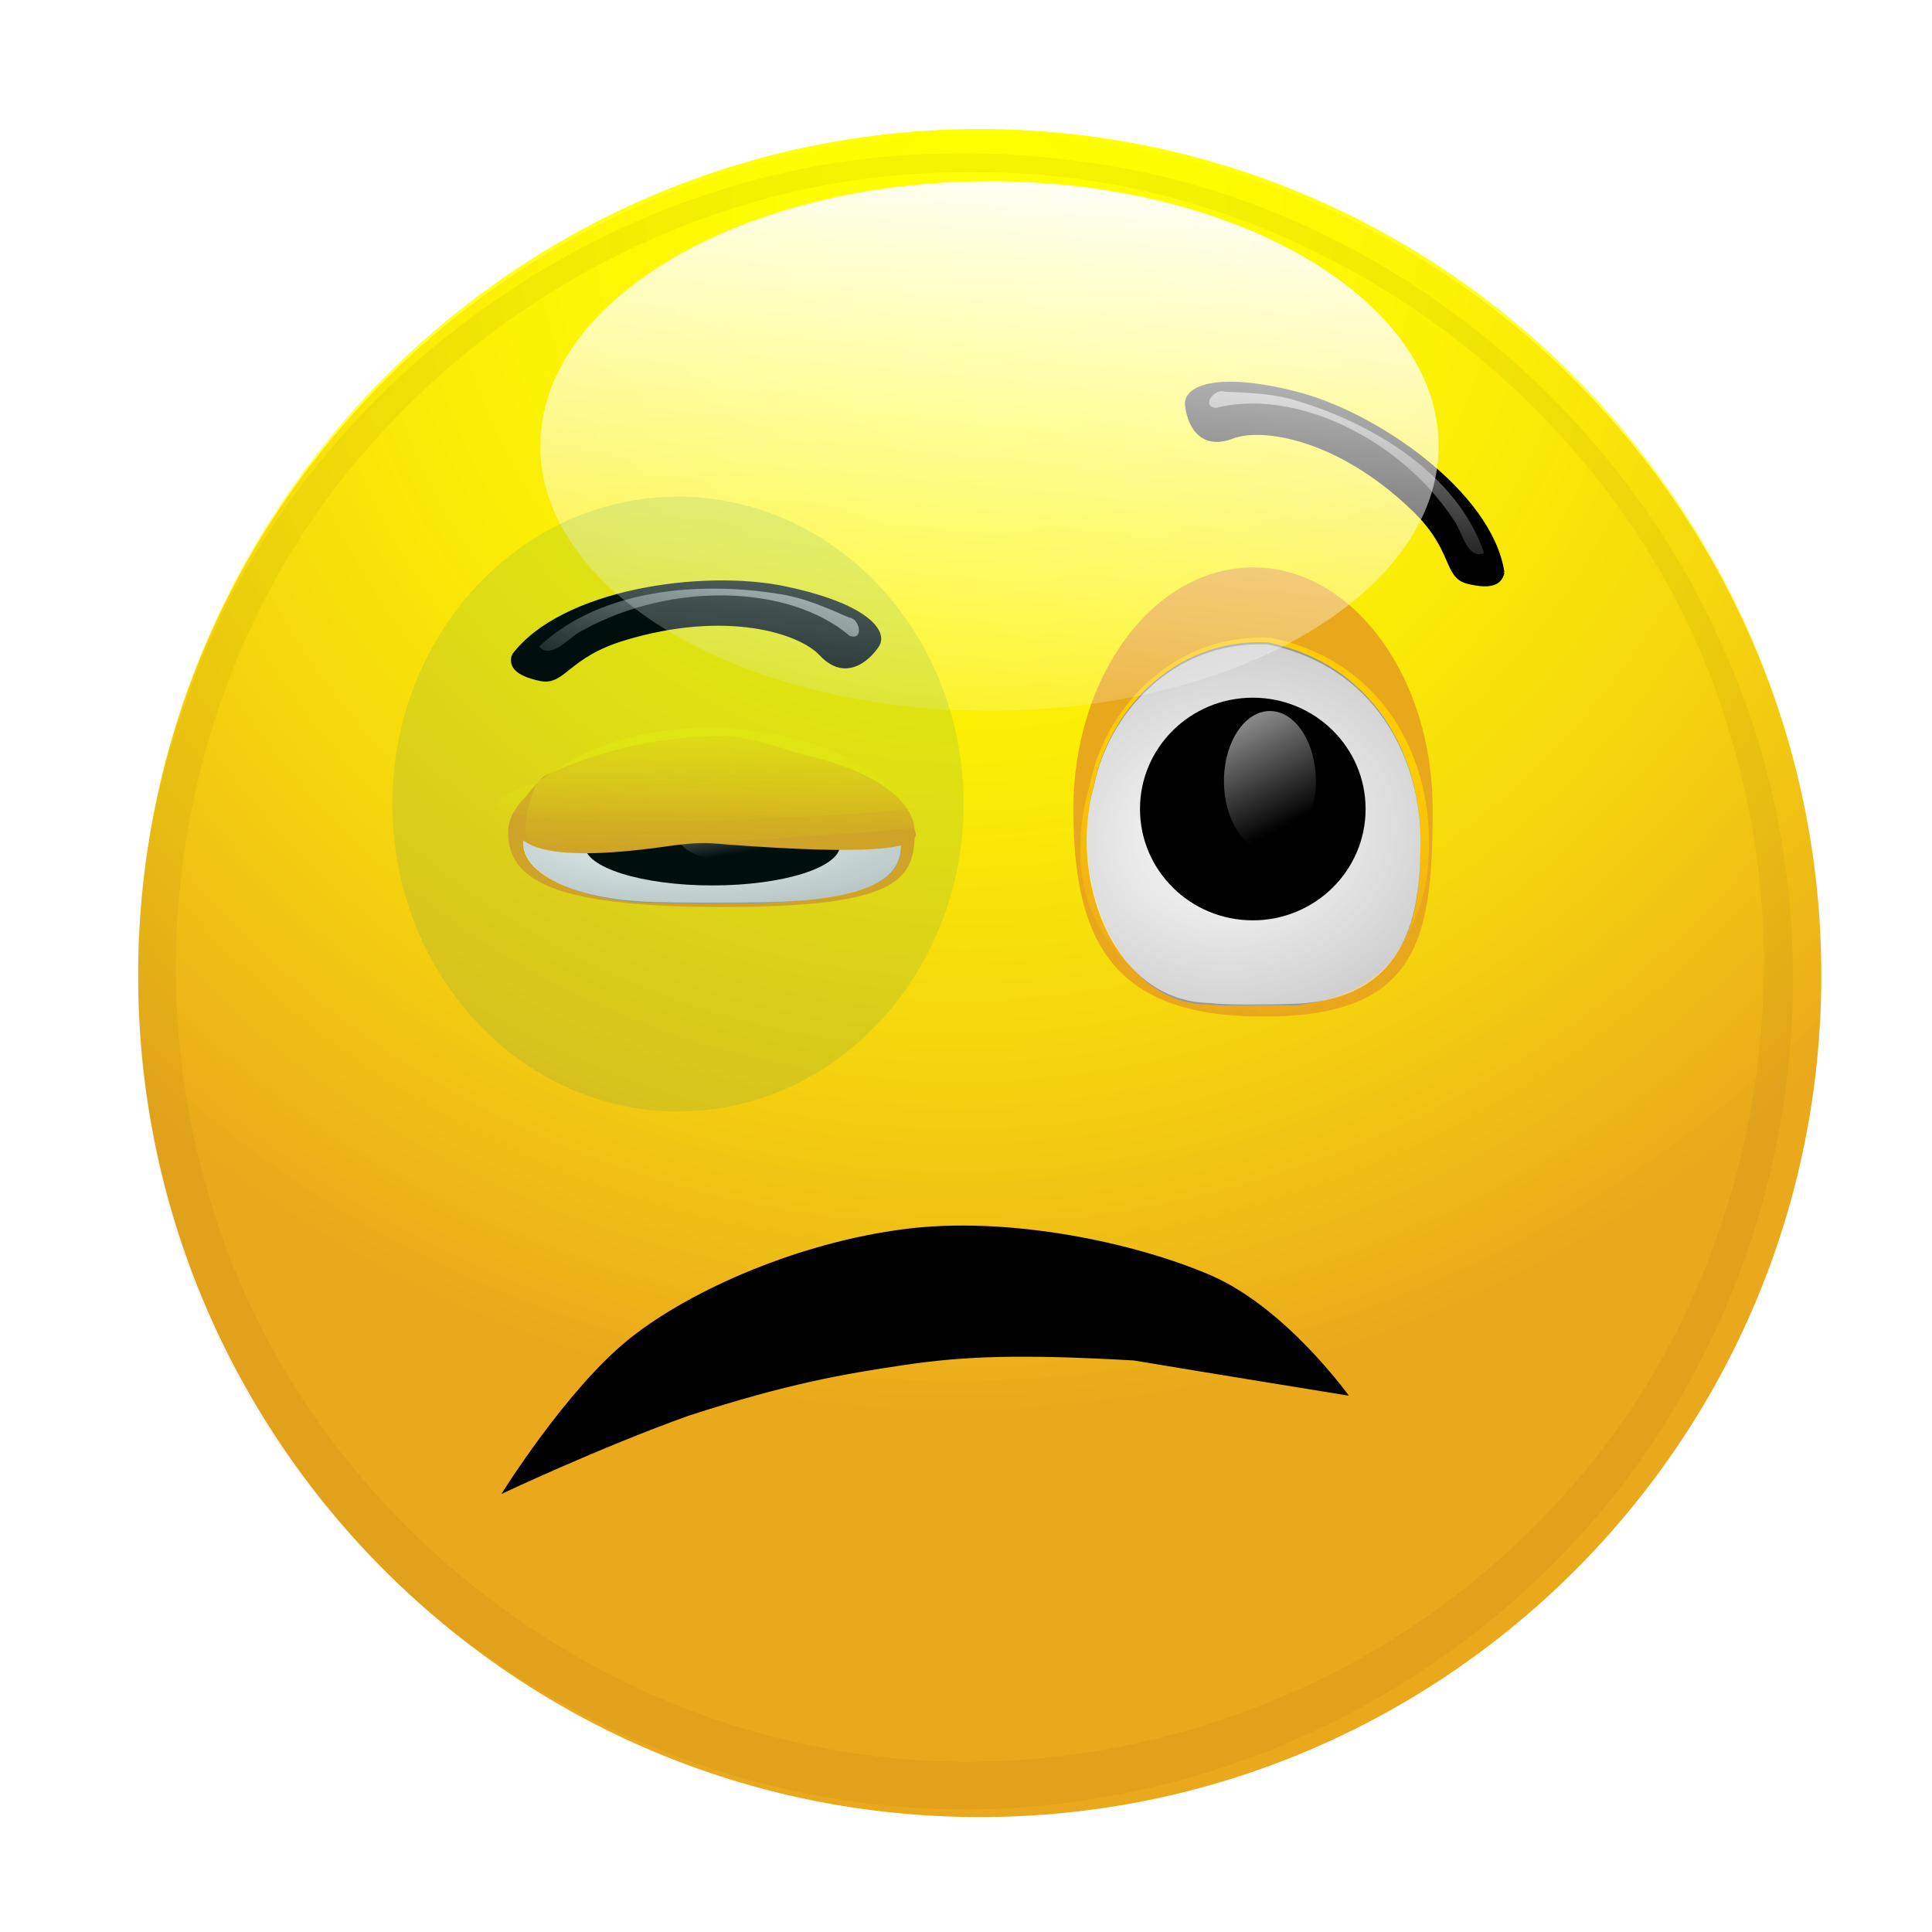
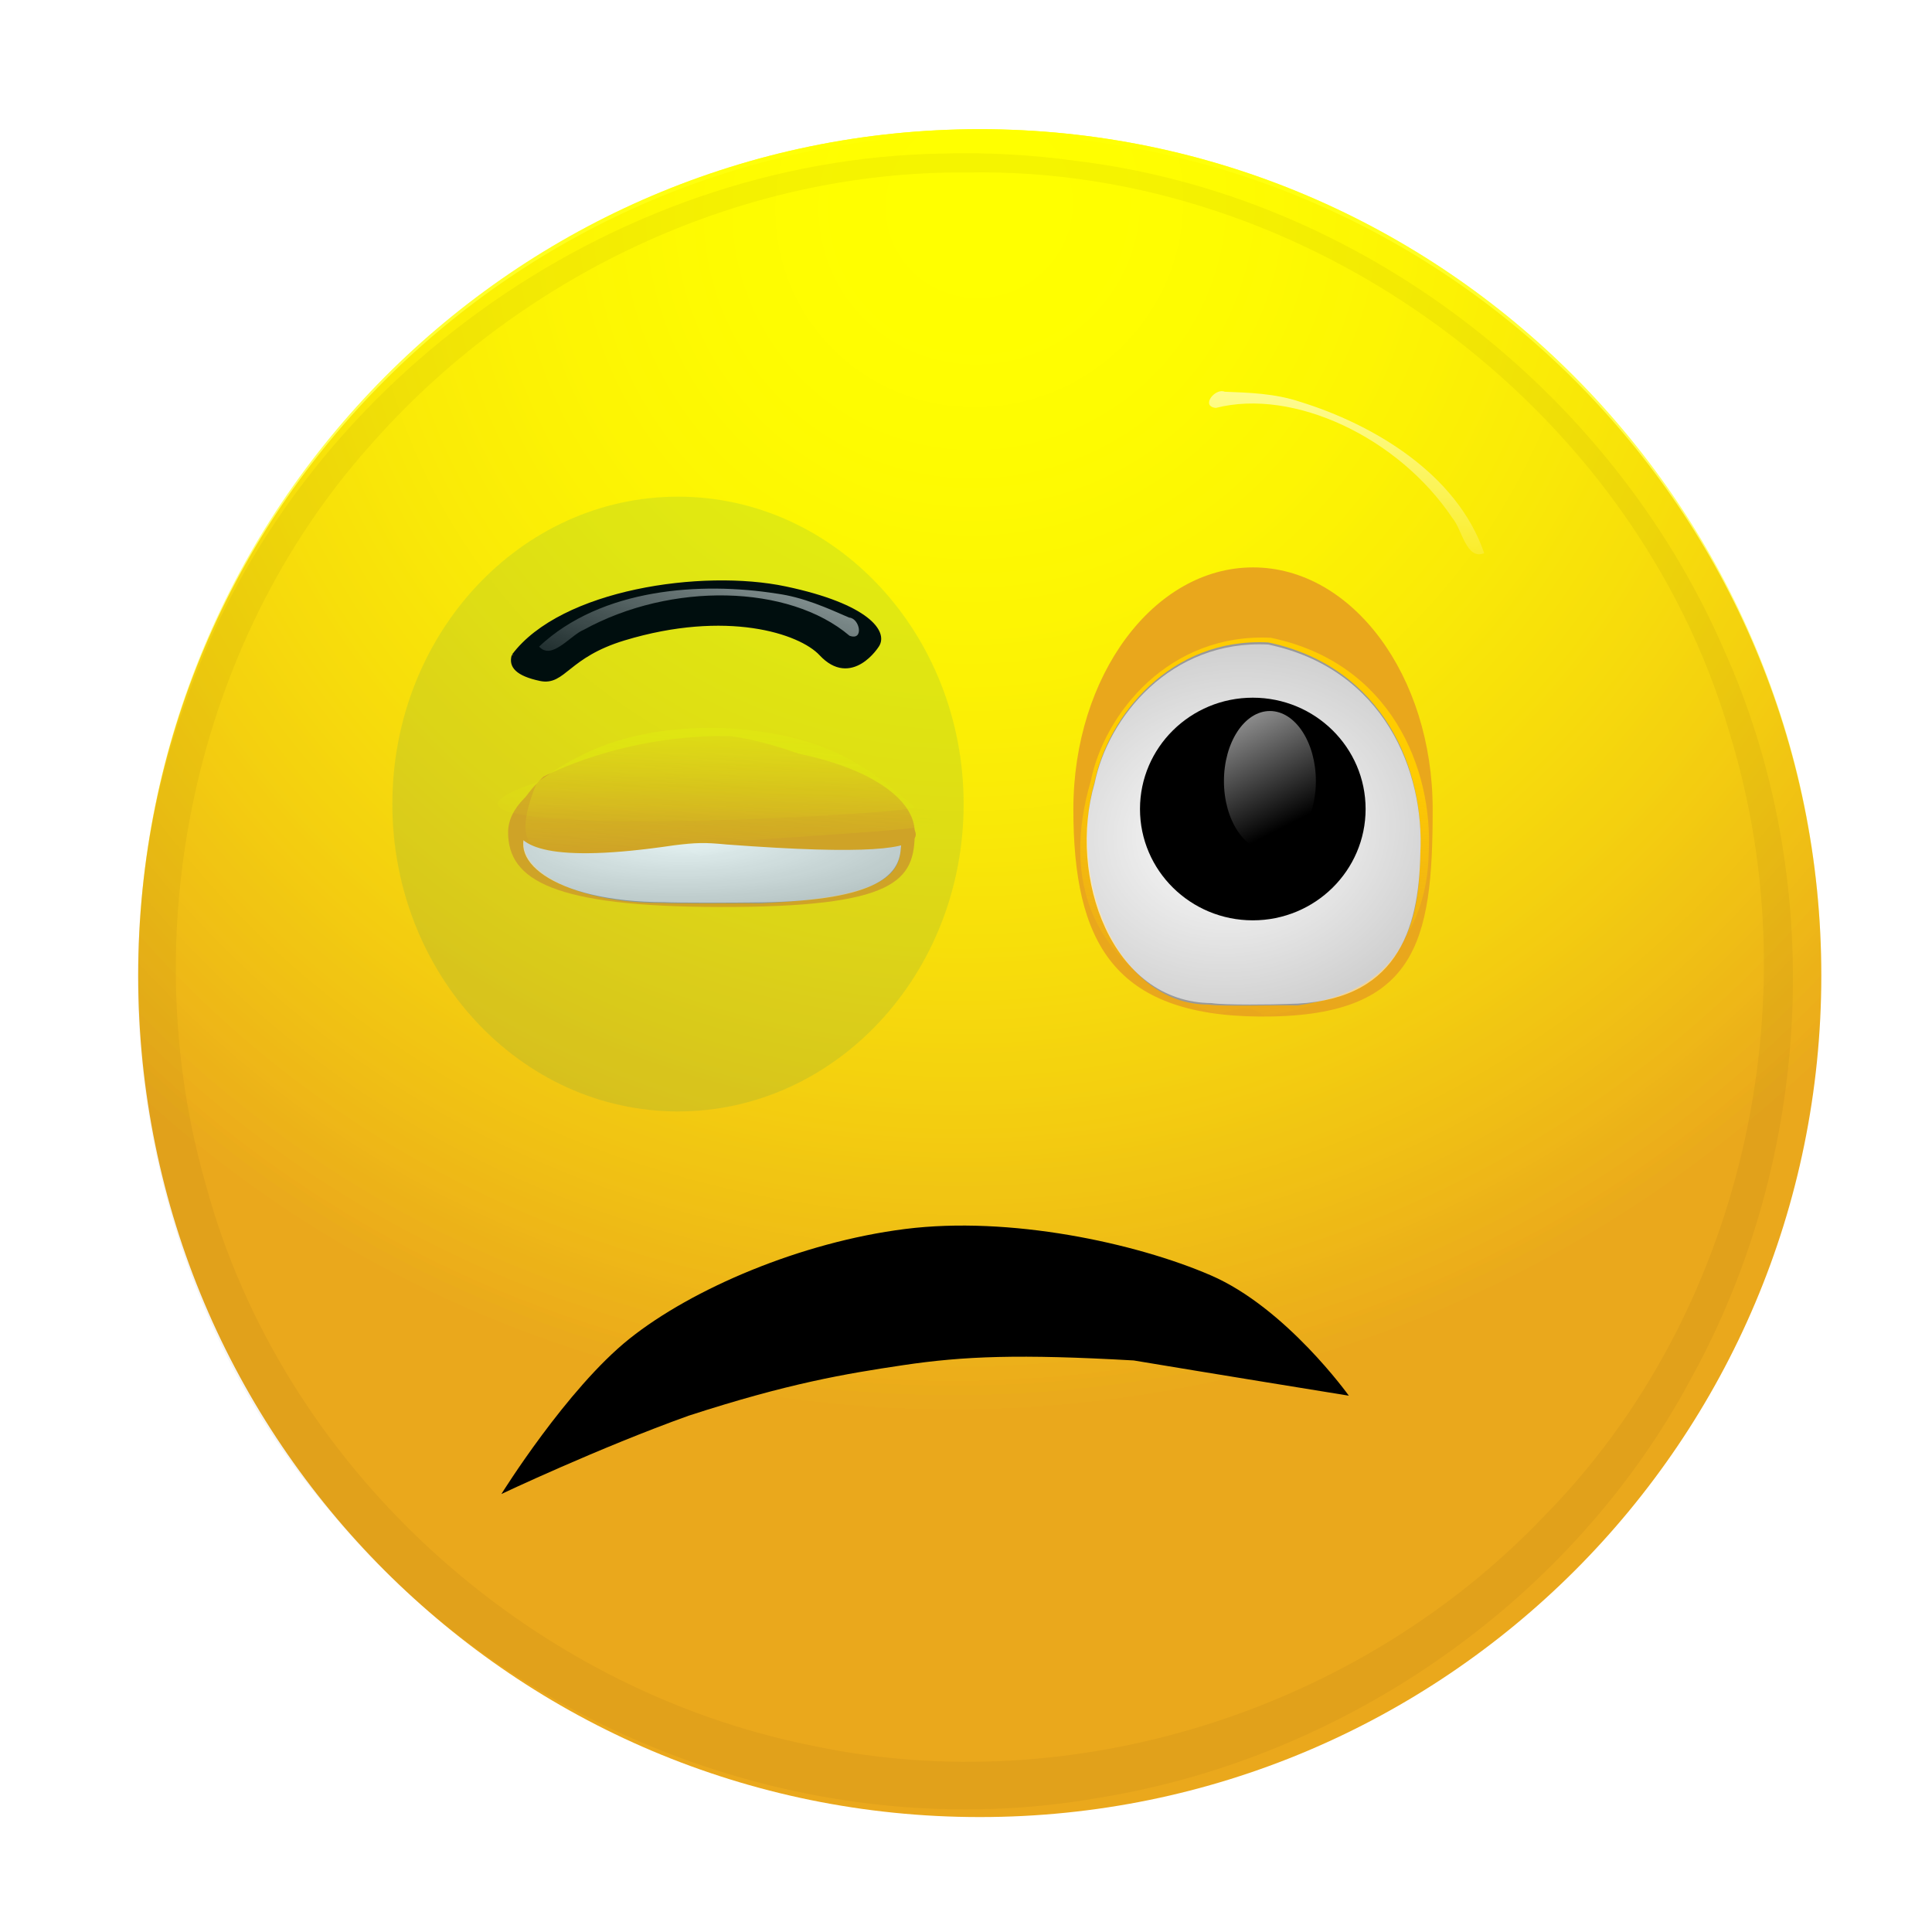
<svg xmlns="http://www.w3.org/2000/svg" xmlns:ns1="http://www.inkscape.org/namespaces/inkscape" xmlns:ns2="http://sodipodi.sourceforge.net/DTD/sodipodi-0.dtd" xmlns:xlink="http://www.w3.org/1999/xlink" id="svg3240" viewBox="0 0 800 800" version="1.1" ns1:version="0.91 r13725" ns2:docname="smajlik_s_monoklem.svg" width="800" height="800">
  <ns2:namedview pagecolor="#ffffff" bordercolor="#666666" borderopacity="1" objecttolerance="10" gridtolerance="10" guidetolerance="10" ns1:pageopacity="0" ns1:pageshadow="2" ns1:window-width="1600" ns1:window-height="1137" id="namedview75" showgrid="false" fit-margin-top="0" fit-margin-left="0" fit-margin-right="0" fit-margin-bottom="0" ns1:zoom="0.61934131" ns1:cx="432.23819" ns1:cy="535.46102" ns1:window-x="-8" ns1:window-y="-8" ns1:window-maximized="1" ns1:current-layer="svg3240" />
  <defs id="defs3">
    <linearGradient id="linearGradient6687" y2="422.34" xlink:href="#linearGradient4437-78" gradientUnits="userSpaceOnUse" x2="504.52" y1="518.05" x1="498.18" />
    <linearGradient id="linearGradient4437-78">
      <stop id="stop4439-6" style="stop-color:#ffff00" offset="0" />
      <stop id="stop4441-6" style="stop-color:#ffff00;stop-opacity:0" offset="1" />
    </linearGradient>
    <filter id="filter4946-44" style="color-interpolation-filters:sRGB">
      <feGaussianBlur id="feGaussianBlur4948-5" stdDeviation="6.826" />
    </filter>
    <filter id="filter4363" style="color-interpolation-filters:sRGB">
      <feGaussianBlur id="feGaussianBlur4365" stdDeviation="5.548" />
    </filter>
    <radialGradient id="radialGradient6697" xlink:href="#linearGradient4437-78" gradientUnits="userSpaceOnUse" cy="467.44" cx="559.29" gradientTransform="matrix(1.989,3.942,-4.026,2.054,1146.276,-3095.16)" r="112.82" />
    <radialGradient id="radialGradient6701" xlink:href="#linearGradient4585" gradientUnits="userSpaceOnUse" cy="402.79" cx="463.96" gradientTransform="matrix(8.239,0.748,-3.244,2.221,-2259.942,-908.701)" r="25.4" />
    <linearGradient id="linearGradient4585">
      <stop id="stop4587" style="stop-color:#ffffff" offset="0" />
      <stop id="stop4589" style="stop-color:#ffffff;stop-opacity:0" offset="1" />
    </linearGradient>
    <linearGradient id="linearGradient6703" y2="415.02" xlink:href="#linearGradient4585" gradientUnits="userSpaceOnUse" x2="468.94" y1="363.18" x1="447.07" gradientTransform="matrix(1.305,0,0,1.579,-117.62,-323.793)" />
    <linearGradient id="linearGradient6705" y2="357.7" gradientUnits="userSpaceOnUse" x2="472.83" gradientTransform="matrix(-3.235,0,0,-2.448,2002.557,1319.858)" y1="416.01" x1="467.76">
      <stop id="stop4559" style="stop-color:#ffcc00" offset="0" />
      <stop id="stop4561" style="stop-color:#e9a71c;stop-opacity:0" offset="1" />
    </linearGradient>
    <radialGradient id="radialGradient6707" xlink:href="#linearGradient4585" gradientUnits="userSpaceOnUse" cy="402.79" cx="463.96" gradientTransform="matrix(7.281,2.097,-2.866,6.222,-1741.967,-3149.631)" r="25.4" />
    <linearGradient id="linearGradient6719" y2="374.17" xlink:href="#linearGradient4585" gradientUnits="userSpaceOnUse" x2="457.62" gradientTransform="translate(31.952,105.98)" y1="330.44" x1="463.64" />
    <filter id="filter4798" style="color-interpolation-filters:sRGB">
      <feGaussianBlur id="feGaussianBlur4800" stdDeviation="0.27" />
    </filter>
    <linearGradient id="linearGradient6721" y2="374.17" xlink:href="#linearGradient4585" gradientUnits="userSpaceOnUse" x2="457.62" gradientTransform="translate(-0.317,-1.585)" y1="330.44" x1="463.64" />
    <linearGradient id="linearGradient6723" y2="159.94" gradientUnits="userSpaceOnUse" x2="517.2" y1="69.941" x1="524.8" gradientTransform="matrix(2.717,0,0,3.089,-1024.153,-168.092)">
      <stop id="stop4500" style="stop-color:#ffffff" offset="0" />
      <stop id="stop4502" style="stop-color:#ffffff;stop-opacity:0" offset="1" />
    </linearGradient>
    <linearGradient id="linearGradient6775" y2="508.72" gradientUnits="userSpaceOnUse" x2="500.62" gradientTransform="matrix(1.081,0,0,0.931,-41.402,32.599)" y1="461.66" x1="502.41">
      <stop id="stop5440" style="stop-color:#f9e608" offset="0" />
      <stop id="stop5442" style="stop-color:#f9e608;stop-opacity:0" offset="1" />
    </linearGradient>
    <linearGradient id="linearGradient6777" y2="500.88" gradientUnits="userSpaceOnUse" x2="501.06" y1="435.44" x1="505.1">
      <stop id="stop5450" style="stop-color:#ffff00" offset="0" />
      <stop id="stop5452" style="stop-color:#ffff00;stop-opacity:0" offset="1" />
    </linearGradient>
    <filter id="filter6837" height="1.31" width="1.269" y="-0.155" x="-0.135" style="color-interpolation-filters:sRGB">
      <feGaussianBlur id="feGaussianBlur6839" stdDeviation="4.571" />
    </filter>
    <linearGradient ns1:collect="always" xlink:href="#linearGradient4437-78" id="linearGradient4203" gradientUnits="userSpaceOnUse" x1="498.18" y1="518.05" x2="504.52" y2="422.34" />
    <linearGradient ns1:collect="always" xlink:href="#linearGradient4437-78" id="linearGradient4205" gradientUnits="userSpaceOnUse" x1="498.18" y1="518.05" x2="504.52" y2="422.34" />
    <linearGradient ns1:collect="always" xlink:href="#linearGradient4437-78" id="linearGradient4207" gradientUnits="userSpaceOnUse" x1="498.18" y1="518.05" x2="504.52" y2="422.34" />
    <linearGradient ns1:collect="always" xlink:href="#linearGradient4437-78" id="linearGradient4209" gradientUnits="userSpaceOnUse" x1="498.18" y1="518.05" x2="504.52" y2="422.34" />
    <radialGradient ns1:collect="always" xlink:href="#linearGradient4437-78" id="radialGradient4211" gradientUnits="userSpaceOnUse" gradientTransform="matrix(1.989,3.942,-4.026,2.054,1146.276,-3095.16)" cx="559.29" cy="467.44" r="112.82" />
    <linearGradient ns1:collect="always" xlink:href="#linearGradient4585" id="linearGradient4213" gradientUnits="userSpaceOnUse" x1="447.07" y1="363.18" x2="468.94" y2="415.02" />
  </defs>
  <g id="g4284" transform="translate(28.69,15.356)">
    <path ns1:connector-curvature="0" transform="matrix(2.356,0,0,1.9,-973.499,-756.428)" d="m 690.86,537.7 c 0,62.309 -50.511,112.82 -112.82,112.82 -62.309,0 -112.82,-50.511 -112.82,-112.82 0,-62.309 50.511,-112.82 112.82,-112.82 62.309,0 112.82,50.511 112.82,112.82 z" style="opacity:0.33;fill:url(#linearGradient4203);filter:url(#filter4946-44)" id="path6607" />
    <path ns1:connector-curvature="0" transform="matrix(2.356,0,0,1.91,-973.499,-762.142)" d="m 690.86,537.7 c 0,62.309 -50.511,112.82 -112.82,112.82 -62.309,0 -112.82,-50.511 -112.82,-112.82 0,-62.309 50.511,-112.82 112.82,-112.82 62.309,0 112.82,50.511 112.82,112.82 z" style="opacity:0.33;fill:url(#linearGradient4205);filter:url(#filter4946-44)" id="path6609" />
    <path ns1:connector-curvature="0" transform="matrix(2.356,0,0,1.91,-973.499,-762.142)" d="m 690.86,537.7 c 0,62.309 -50.511,112.82 -112.82,112.82 -62.309,0 -112.82,-50.511 -112.82,-112.82 0,-62.309 50.511,-112.82 112.82,-112.82 62.309,0 112.82,50.511 112.82,112.82 z" style="opacity:0.33;fill:url(#linearGradient4207);filter:url(#filter4946-44)" id="path6611" />
    <path ns1:connector-curvature="0" transform="matrix(2.072,0,0,1.9,-680.381,-77.284)" d="m 585.65,109.24 c 0,19.603 -30.647,35.494 -68.453,35.494 -37.805,0 -68.453,-15.891 -68.453,-35.494 0,-19.603 30.647,-35.494 68.453,-35.494 37.805,0 68.453,15.891 68.453,35.494 z" style="opacity:0.33;fill:url(#linearGradient4209);filter:url(#filter4946-44)" id="path6613" />
-     <path ns1:connector-curvature="0" transform="matrix(2.356,0,0,1.9,-788.177,-544.481)" d="m 494.47,315.89 c -44.645,0.725 -86.723,31.117 -101.28,73.156 -13.418,36.456 -5.869,80.074 19.594,109.28 24.455,29.367 64.79,44.667 102.72,37.96 33.187,-5.387 63.539,-26.592 79.332,-56.172 16.366,-29.631 18.325,-67.009 4.322,-97.944 -15.134,-34.671 -48.832,-60.707 -86.727,-65.296 -5.948,-0.833 -11.957,-1.155 -17.961,-0.985 z m 3.344,2.531 c 45.748,-0.911 89.482,31.359 102.22,75.188 11.14,36.156 1.668,78.096 -24.969,105.03 -24.665,25.855 -62.898,38.153 -98.057,30.666 -38.223,-7.651 -71.073,-37.463 -81.255,-75.197 -9.746,-33.907 -1.507,-72.579 21.812,-98.849 19.939,-22.857 49.702,-37.115 80.251,-36.839 z" style="opacity:0.073;fill:url(#linearGradient6687);filter:url(#filter4363)" id="path6615" />
    <path ns1:connector-curvature="0" d="m 725.472,388.584 c 0,192.454 -156.013,348.467 -348.467,348.467 -192.454,0 -348.467,-156.013 -348.467,-348.467 0,-192.454 156.013,-348.467 348.467,-348.467 192.454,0 348.467,156.013 348.467,348.467 z" style="fill:#eaa81c" id="path6617" />
    <path ns1:connector-curvature="0" d="m 725.472,388.557 c 0,193.532 -156.013,350.419 -348.467,350.419 -192.454,0 -348.467,-156.887 -348.467,-350.419 0,-193.532 156.013,-350.419 348.467,-350.419 192.454,0 348.467,156.887 348.467,350.419 z" style="fill:url(#radialGradient4211)" id="path6619" />
    <path ns1:connector-curvature="0" d="m 725.472,388.557 c 0,193.532 -156.013,350.419 -348.467,350.419 -192.454,0 -348.467,-156.887 -348.467,-350.419 0,-193.532 156.013,-350.419 348.467,-350.419 192.454,0 348.467,156.887 348.467,350.419 z" style="fill:url(#radialGradient6697)" id="path6621" />
    <path transform="matrix(3.089,0,0,3.089,3009.689,-3148.564)" ns1:connector-curvature="0" d="m -857.31,1034.9 c -44.645,0.725 -86.723,31.117 -101.28,73.156 -13.418,36.456 -5.869,80.074 19.594,109.28 24.455,29.367 64.79,44.667 102.72,37.96 33.187,-5.387 63.539,-26.592 79.332,-56.172 16.366,-29.631 18.325,-67.009 4.322,-97.944 -15.134,-34.671 -48.832,-60.707 -86.727,-65.296 -5.948,-0.833 -11.957,-1.155 -17.961,-0.985 z m 3.344,2.531 c 45.748,-0.911 89.482,31.359 102.22,75.188 11.14,36.156 1.668,78.096 -24.969,105.03 -24.665,25.855 -62.898,38.153 -98.057,30.666 -38.223,-7.651 -71.073,-37.463 -81.255,-75.197 -9.746,-33.907 -1.507,-72.579 21.812,-98.849 19.939,-22.857 49.702,-37.115 80.251,-36.839 z" style="opacity:0.22;fill:#2b1100;filter:url(#filter4363)" id="path6623" />
    <path ns1:connector-curvature="0" d="m 350.071,329.312 c 0,19.91 -7.35,31.097 -81.245,30.899 -68.032,-0.176 -87.117,-10.99 -87.117,-30.899 0,-19.91 37.688,-36.051 84.179,-36.051 46.491,0 84.179,16.14 84.179,36.051 z" style="fill:#e9a71c" id="path6625" />
    <path ns1:connector-curvature="0" d="m 286.691,358.655 c 52.394,-2.323 56.925,-13.111 57.617,-22.641 2.025,-12.266 -16.969,-27.616 -71.241,-31.267 -45.88,-0.749 -75.191,10.954 -81.375,20.762 -12.771,13.959 10.285,33.061 53.425,33.018 5.305,0.314 35.165,0.049 41.574,0.127 z" style="fill:#999999" id="path6627" />
    <path ns1:connector-curvature="0" d="m 282.027,358.346 c 51.17,-0.158 61.573,-10.841 62.265,-22.239 2.025,-12.114 -16.969,-27.273 -71.241,-30.878 -45.88,-0.74 -75.191,10.818 -81.375,20.504 -12.771,13.787 7.838,32.41 54.892,32.487 5.305,0.309 30.27,0.213 35.458,0.127 z" style="fill:url(#radialGradient6701)" id="path6629" />
    <g transform="matrix(3.089,0,0,0.903,-1281.751,-125.87)" id="g6631">
-       <path ns1:connector-curvature="0" transform="matrix(1.174,0,0,1,-51.734,109.87)" d="m 485.51,400.16 c 0,10.151 -6.527,18.381 -14.578,18.381 -8.051,0 -14.578,-8.229 -14.578,-18.381 0,-10.151 6.527,-18.381 14.578,-18.381 8.051,0 14.578,8.229 14.578,18.381 z" style="fill:#000000" id="path6633" />
      <path ns1:connector-curvature="0" transform="matrix(0.478,0,0,0.63,278.4,253.47)" d="m 485.51,400.16 c 0,10.151 -6.527,18.381 -14.578,18.381 -8.051,0 -14.578,-8.229 -14.578,-18.381 0,-10.151 6.527,-18.381 14.578,-18.381 8.051,0 14.578,8.229 14.578,18.381 z" style="fill:url(#linearGradient4213)" id="path6635" />
    </g>
    <path ns1:connector-curvature="0" d="m 564.551,319.737 c 0,55.306 -6.495,86.382 -71.797,85.838 -60.118,-0.5 -76.986,-30.53 -76.986,-85.838 0,-55.306 33.305,-100.145 74.391,-100.145 41.086,0 74.391,44.836 74.391,100.145 z" style="fill:#e9a71c" id="path6637" />
    <path ns1:connector-curvature="0" d="m 494.808,405.294 c 48.035,-6.627 67.466,-34.43 68.103,-67.352 1.856,-34.998 -15.557,-78.787 -65.314,-89.199 -42.062,-2.137 -68.937,31.251 -74.604,59.232 -11.708,39.826 -1.843,79.102 52.066,96.25 4.863,0.895 10.647,-5.711 19.749,1.071 z" style="fill:url(#linearGradient6705)" id="path6639" />
    <path ns1:connector-curvature="0" d="m 508.522,400.97 c 46.303,-6.477 50.306,-36.558 50.917,-63.13 1.789,-34.204 -14.996,-77.001 -62.957,-87.179 -40.545,-2.089 -66.45,30.544 -71.911,57.888 -11.286,38.924 9.089,92.192 47.211,92.065 4.688,0.874 31.075,0.083 36.74,0.357 z" style="fill:#999999" id="path6641" />
    <path ns1:connector-curvature="0" d="m 504.414,400.352 c 45.219,-0.442 54.414,-30.374 55.025,-62.305 1.789,-33.942 -14.996,-76.411 -62.957,-86.511 -40.545,-2.073 -66.45,30.31 -71.911,57.447 -11.286,38.627 6.926,90.802 48.508,91.018 4.688,0.868 26.75,0.595 31.335,0.355 z" style="fill:url(#radialGradient6707)" id="path6643" />
    <path ns1:connector-curvature="0" d="m 536.777,319.638 c 0,25.458 -20.913,46.098 -46.711,46.098 -25.797,0 -46.711,-20.639 -46.711,-46.098 0,-25.458 20.913,-46.098 46.711,-46.098 25.797,0 46.711,20.639 46.711,46.098 z" style="fill:#000000" id="path6645" />
    <path ns1:connector-curvature="0" d="m 516.184,308.086 c 0,16.029 -8.52,29.025 -19.031,29.025 -10.51,0 -19.031,-12.995 -19.031,-29.025 0,-16.029 8.52,-29.025 19.031,-29.025 10.51,0 19.031,12.995 19.031,29.025 z" style="fill:url(#linearGradient6703)" id="path6647" />
    <g transform="matrix(3.149,0.665,-1.462,2.721,-608.723,-1344.948)" id="g6665">
      <path ns1:connector-curvature="0" d="m 471.43,473.14 c 1.585,-10.141 16.841,-16.992 27.751,-16.992 10.91,0 14.706,3.152 14.547,5.212 0,0 -0.391,6.311 -6.061,2.729 -3.86,-2.438 -14.095,-3.591 -24.245,3.61 -5.681,4.031 -4.243,7.941 -7.274,7.941 -3.031,0 -4.401,-0.916 -4.718,-2.501 z" style="fill:#000000;stroke:#000000;stroke-width:0.522px" id="path6667" />
      <path ns1:connector-curvature="0" d="m 498.55,457.13 c -9.674,0.553 -21.032,4.29 -24.688,14.094 2.399,1.575 2.978,-2.47 4.219,-3.594 7.265,-9.059 21.313,-12.133 31.75,-6.844 2.093,0.32 0.11,-2.683 -1.188,-2.469 -3.233,-0.684 -6.695,-1.463 -10.094,-1.188 z" style="fill:url(#linearGradient6719);filter:url(#filter4798)" id="path6669" />
    </g>
    <g transform="matrix(3.089,0.776,0,3.089,-1249.937,-1705.06)" id="g6671">
-       <path ns1:connector-curvature="0" d="m 596.76,473.77 c -1.585,-10.141 -16.841,-16.992 -27.751,-16.992 -10.91,0 -14.706,3.152 -14.547,5.212 0,0 0.391,6.311 6.061,2.729 3.86,-2.438 14.095,-3.591 24.245,3.61 5.681,4.031 4.243,7.941 7.274,7.941 3.031,0 4.401,-0.916 4.718,-2.501 z" style="fill:#000000;stroke:#000000;stroke-width:0.522px" id="path6673" />
      <path ns1:connector-curvature="0" transform="matrix(-1,0,0,1,1035.9,108.2)" d="m 466.28,349.57 c -9.674,0.553 -21.032,4.29 -24.688,14.094 2.399,1.575 2.978,-2.47 4.219,-3.594 7.265,-9.059 21.313,-12.133 31.75,-6.844 2.093,0.32 0.11,-2.683 -1.188,-2.469 -3.233,-0.684 -6.695,-1.463 -10.094,-1.188 z" style="fill:url(#linearGradient6721);filter:url(#filter4798)" id="path6675" />
    </g>
-     <path ns1:connector-curvature="0" d="m 567.007,169.318 c 0,60.548 -83.265,109.63 -185.981,109.63 -102.713,0 -185.981,-49.083 -185.981,-109.63 0,-60.548 83.265,-109.63 185.981,-109.63 102.713,0 185.981,49.083 185.981,109.63 z" style="fill:url(#linearGradient6723)" id="path6677" />
    <path ns1:connector-curvature="0" d="m 178.926,603.28 c 0,0 27.084,-43.594 53.048,-64.307 25.964,-20.713 71.028,-39.986 114.18,-45.435 43.152,-5.447 95.277,5.706 126.485,19.177 31.208,13.47 57.197,49.852 57.197,49.852 0,0 -60.424,-9.792 -89.063,-14.587 -47.387,-2.687 -70.268,-1.809 -95.518,1.955 -24.059,3.587 -47.473,7.504 -88.825,20.929 -37.098,13.302 -77.505,32.413 -77.505,32.413 z" style="color:#000000;text-indent:0;text-transform:none;block-progression:tb;fill:#000000" id="path6679" />
    <g transform="matrix(3.581,0,0,1.545,-1527.302,-443.079)" id="g6767">
      <path ns1:connector-curvature="0" d="m 502.53,503.18 c 32.971,5.726 19.355,-6.904 17.495,-13.22 -2.54,-5.546 -10.883,-13.975 -17.106,-15.84 -12.539,-0.513 -21.578,10.89 -21.578,10.89 0,0 -13.784,28.356 15.084,18.384 2.541,-0.728 3.498,-0.8 6.106,-0.214 z" style="fill:#e9a71c" id="path6769" />
      <path ns1:connector-curvature="0" d="m 502.93,502.4 c 30.024,-4.713 24.123,-3.645 21.299,-9.298 -6.187,-12.557 -11.073,-19.694 -22.267,-21.176 -11.863,-0.534 -17.376,8.26 -21.384,14.581 -4.964,28.285 4.286,18.082 22.352,15.892 z" style="fill:url(#linearGradient6775)" id="path6771" />
      <path ns1:connector-curvature="0" d="m 524.23,493.1 c -6.187,-12.557 -11.073,-19.694 -22.267,-21.176 -11.863,-0.534 -17.376,8.26 -21.384,14.581 -22.15,16.879 44.547,8.712 43.651,6.595 z" style="fill:url(#linearGradient6777)" id="path6773" />
    </g>
    <path ns1:connector-curvature="0" transform="matrix(2.9,0,0,3.595,2837.182,-3744.405)" d="m -850.64,1129.9 c 0,19.554 -18.26,35.406 -40.784,35.406 -22.525,0 -40.784,-15.852 -40.784,-35.406 0,-19.554 18.26,-35.406 40.784,-35.406 22.525,0 40.784,15.852 40.784,35.406 z" style="opacity:0.33;fill:#008080;filter:url(#filter6837)" id="path6779" />
  </g>
</svg>